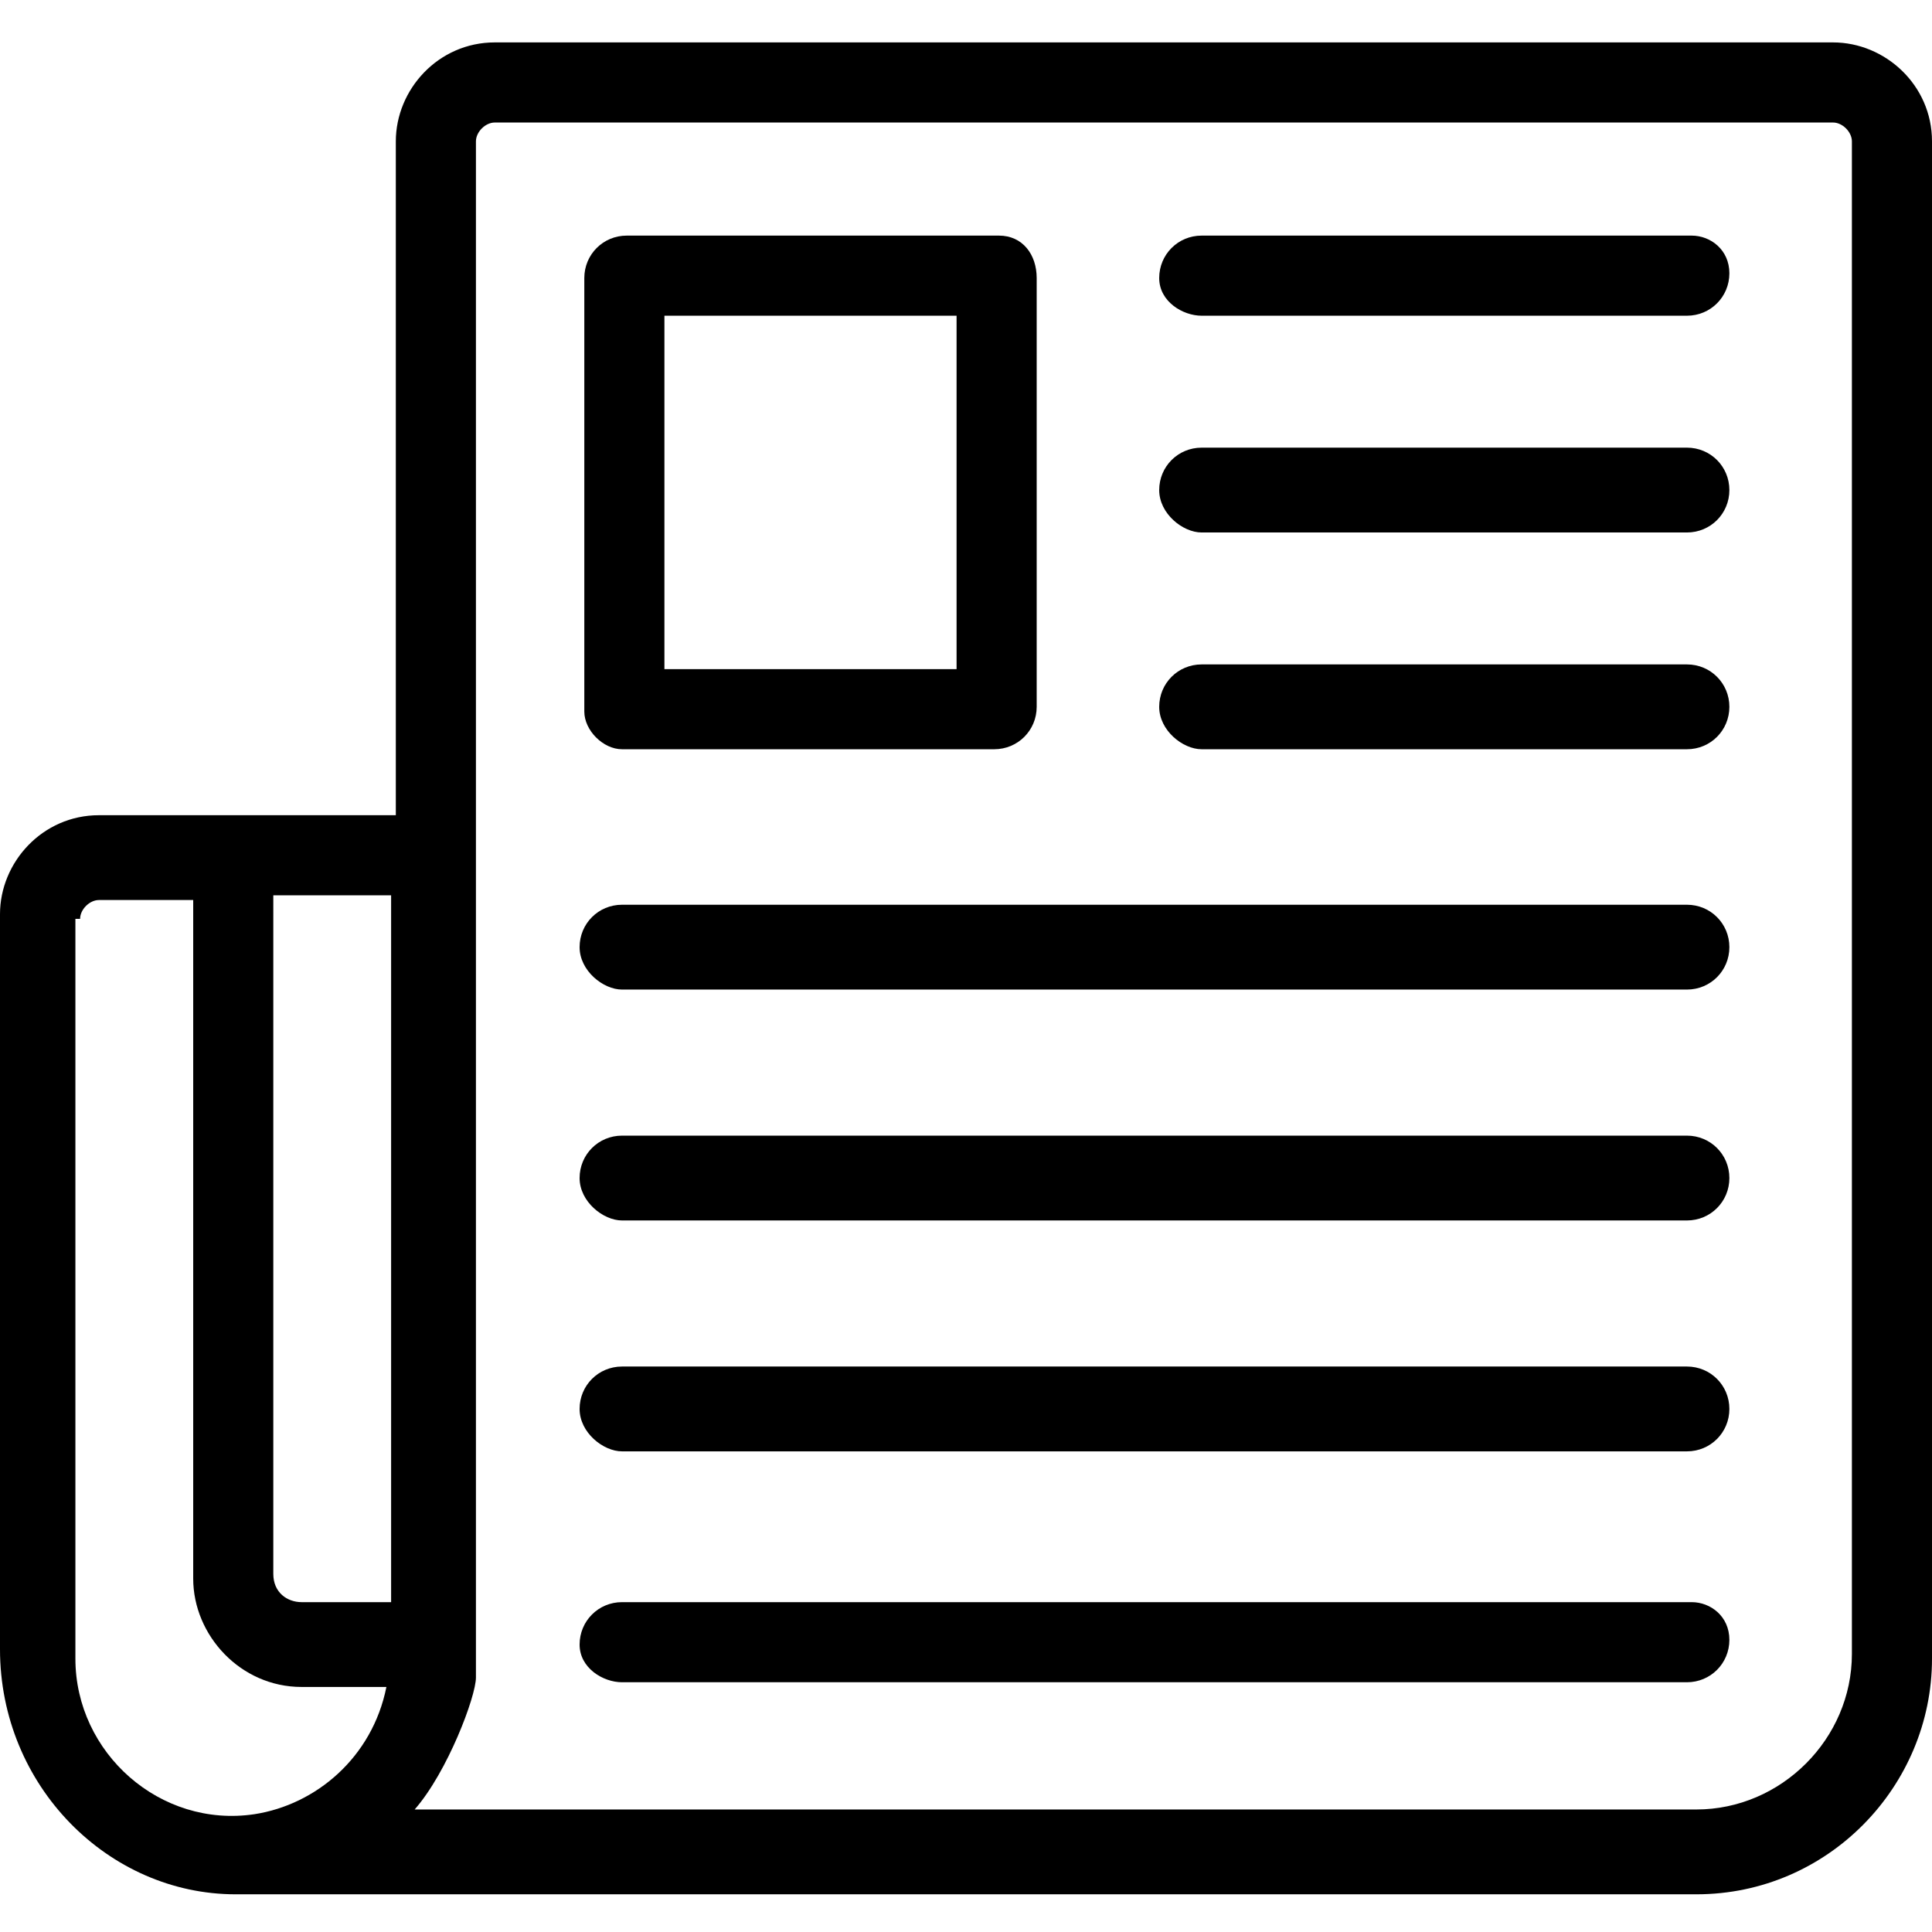
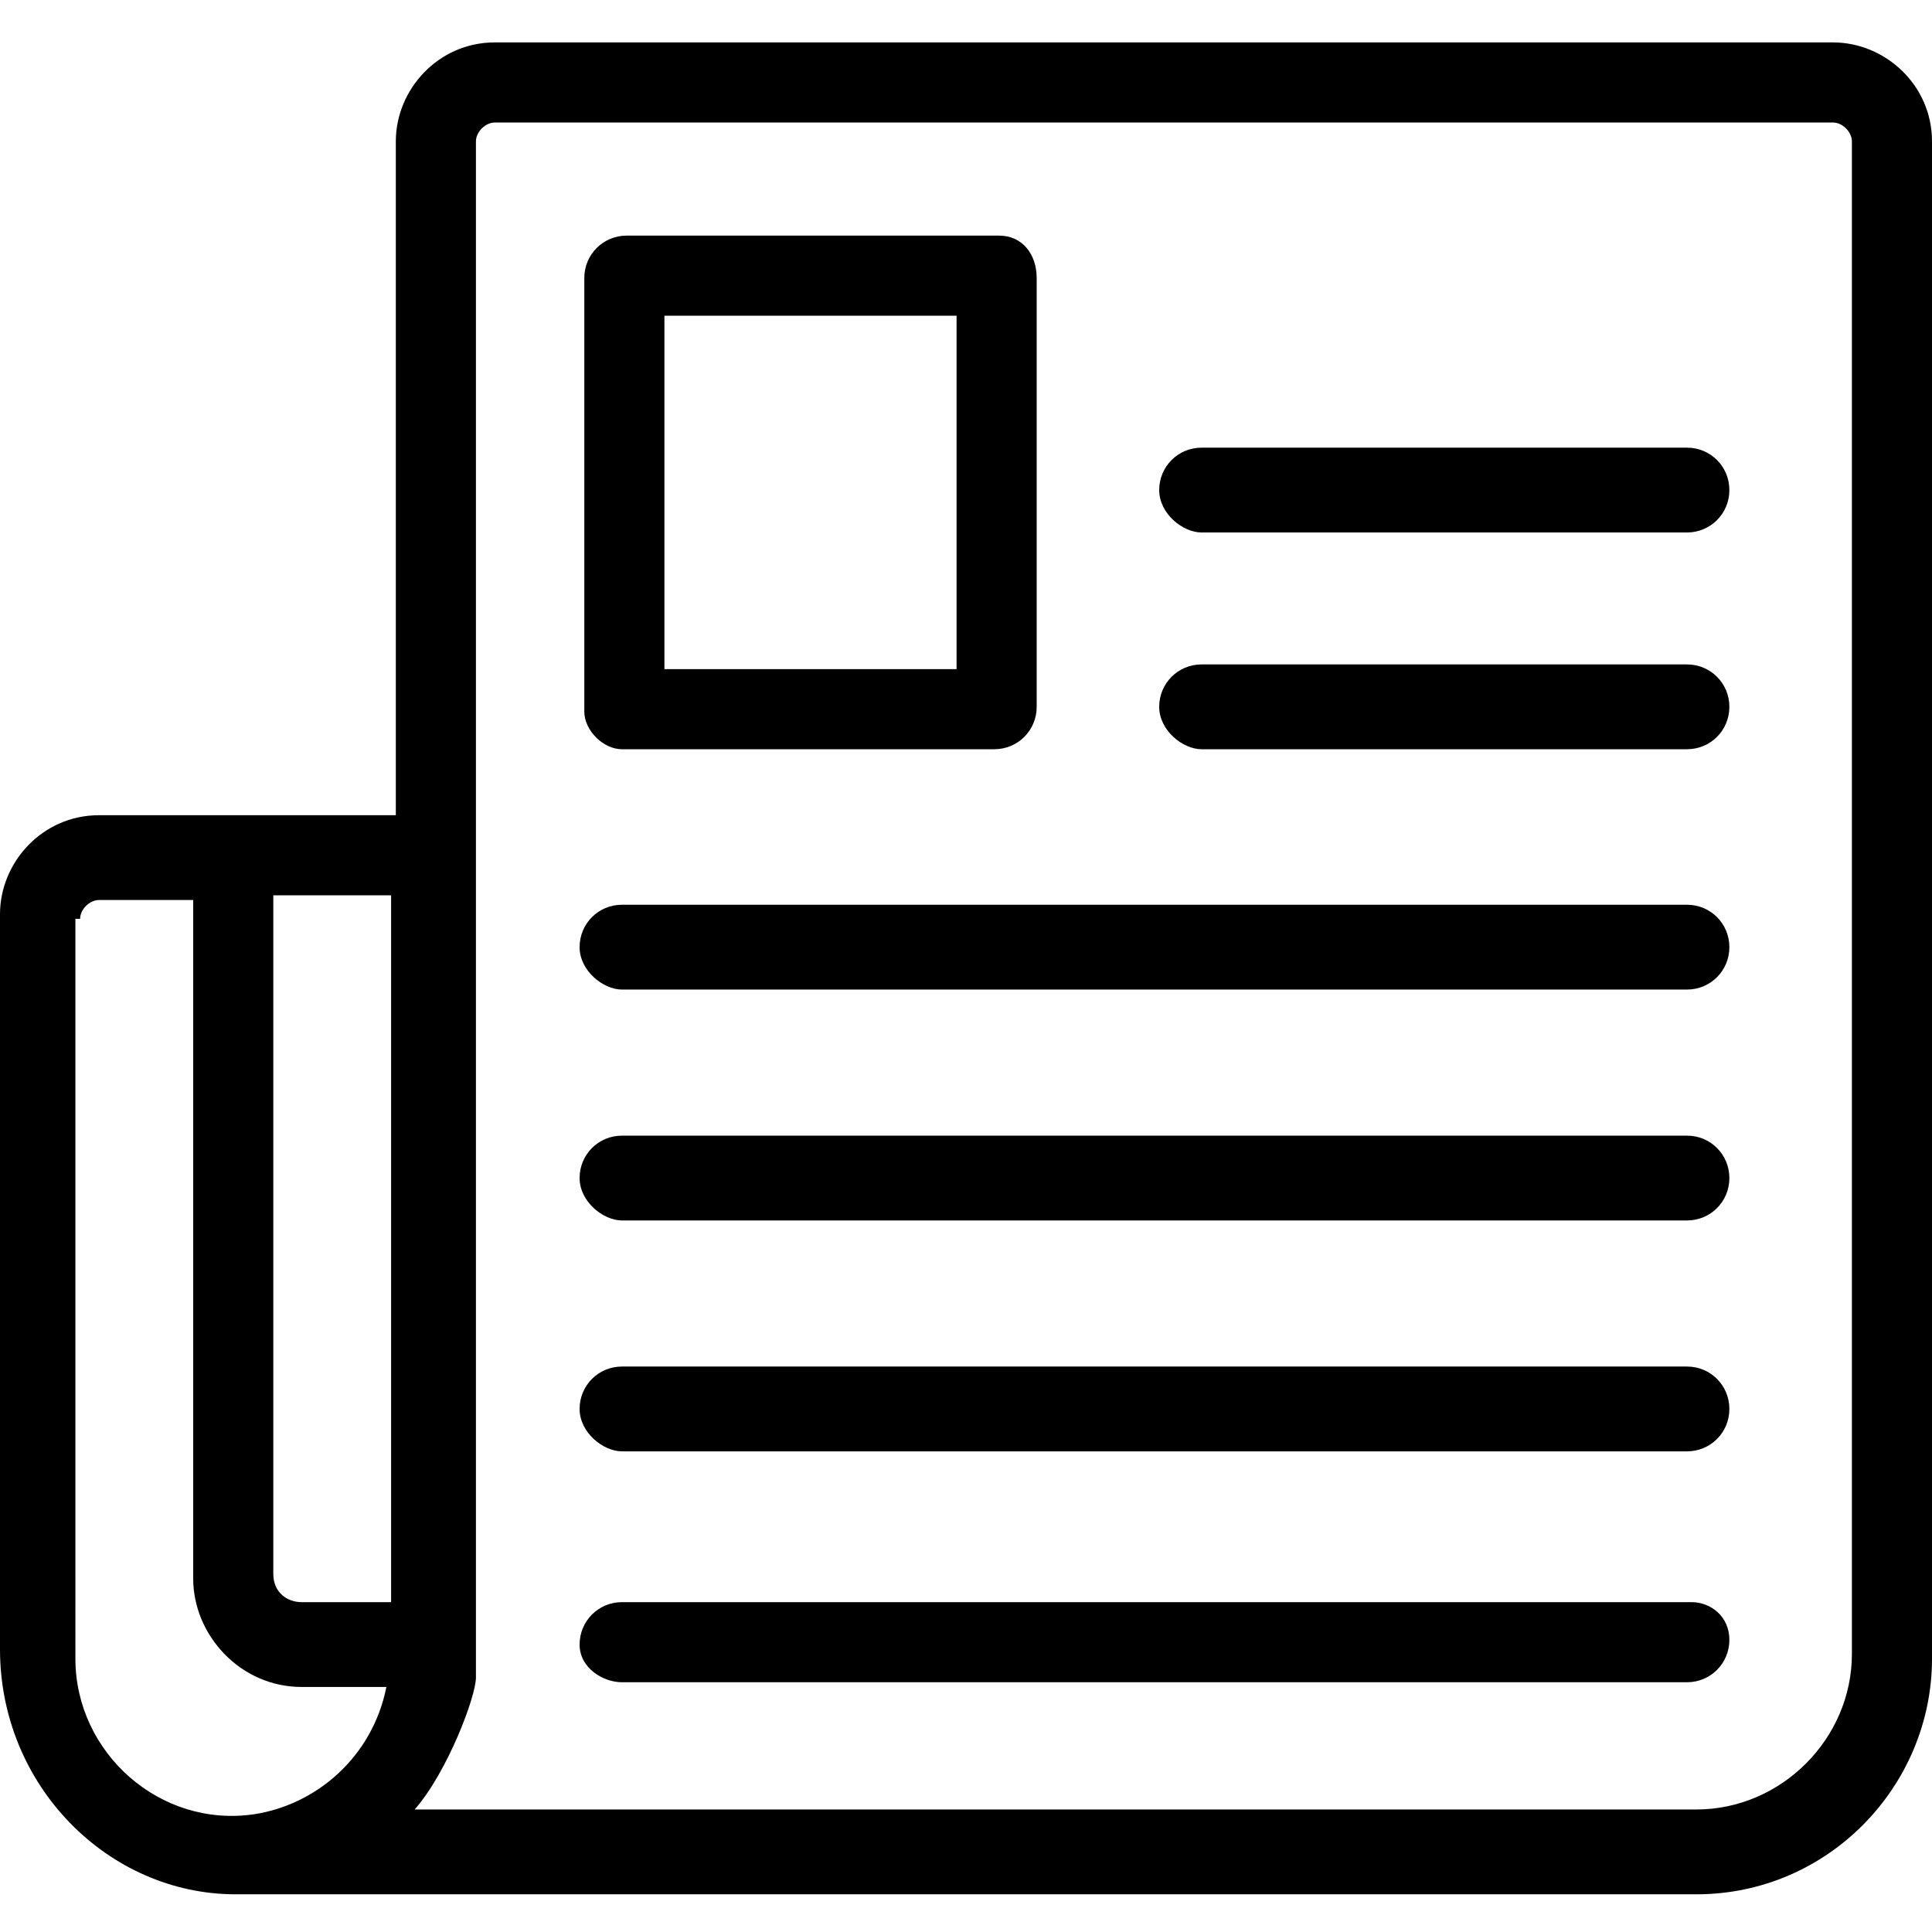
<svg xmlns="http://www.w3.org/2000/svg" version="1.1" id="Capa_1" x="0px" y="0px" viewBox="0 0 41 41" style="enable-background:new 0 0 41 41;" xml:space="preserve">
  <g id="_x36_2">
    <path d="M5,40.2H36c2.8,0,5-2.3,5-5V3c0-1.2-1-2.1-2.1-2.1H10.5c-1.2,0-2.1,1-2.1,2.1v14.3H2.1c-1.2,0-2.1,1-2.1,2.1v15.6   C0,37.9,2.3,40.2,5,40.2z M10.1,3c0-0.2,0.2-0.4,0.4-0.4h28.4c0.2,0,0.4,0.2,0.4,0.4v32.1c0,1.8-1.5,3.3-3.3,3.3H8.8   c0.7-0.8,1.3-2.4,1.3-2.8C10.1,27.6,10.1,11.4,10.1,3z M8.4,34H6.4c-0.3,0-0.6-0.2-0.6-0.6V19h2.5V34z M1.7,19.5   c0-0.2,0.2-0.4,0.4-0.4h2v14.4c0,1.2,1,2.3,2.3,2.3h1.8c-0.3,1.5-1.5,2.5-2.8,2.7c-2,0.3-3.8-1.3-3.8-3.3V19.5z" />
    <path d="M13.2,15.9h7.9c0.5,0,0.9-0.4,0.9-0.9V5.9C22,5.4,21.7,5,21.2,5h-7.9c-0.5,0-0.9,0.4-0.9,0.9v9.2   C12.4,15.5,12.8,15.9,13.2,15.9z M14.1,6.7h6.2v7.5h-6.2V6.7z" />
-     <path d="M25.5,6.7h10.3c0.5,0,0.9-0.4,0.9-0.9S36.3,5,35.9,5H25.5c-0.5,0-0.9,0.4-0.9,0.9S25.1,6.7,25.5,6.7z" />
    <path d="M25.5,11.3h10.3c0.5,0,0.9-0.4,0.9-0.9s-0.4-0.9-0.9-0.9H25.5c-0.5,0-0.9,0.4-0.9,0.9S25.1,11.3,25.5,11.3z" />
    <path d="M25.5,15.9h10.3c0.5,0,0.9-0.4,0.9-0.9s-0.4-0.9-0.9-0.9H25.5c-0.5,0-0.9,0.4-0.9,0.9S25.1,15.9,25.5,15.9z" />
    <path d="M13.2,21h22.6c0.5,0,0.9-0.4,0.9-0.9s-0.4-0.9-0.9-0.9H13.2c-0.5,0-0.9,0.4-0.9,0.9S12.8,21,13.2,21z" />
    <path d="M13.2,25.9h22.6c0.5,0,0.9-0.4,0.9-0.9s-0.4-0.9-0.9-0.9H13.2c-0.5,0-0.9,0.4-0.9,0.9S12.8,25.9,13.2,25.9z" />
    <path d="M13.2,30.8h22.6c0.5,0,0.9-0.4,0.9-0.9s-0.4-0.9-0.9-0.9H13.2c-0.5,0-0.9,0.4-0.9,0.9S12.8,30.8,13.2,30.8z" />
    <path d="M13.2,35.7h22.6c0.5,0,0.9-0.4,0.9-0.9S36.3,34,35.9,34H13.2c-0.5,0-0.9,0.4-0.9,0.9S12.8,35.7,13.2,35.7z" />
  </g>
</svg>